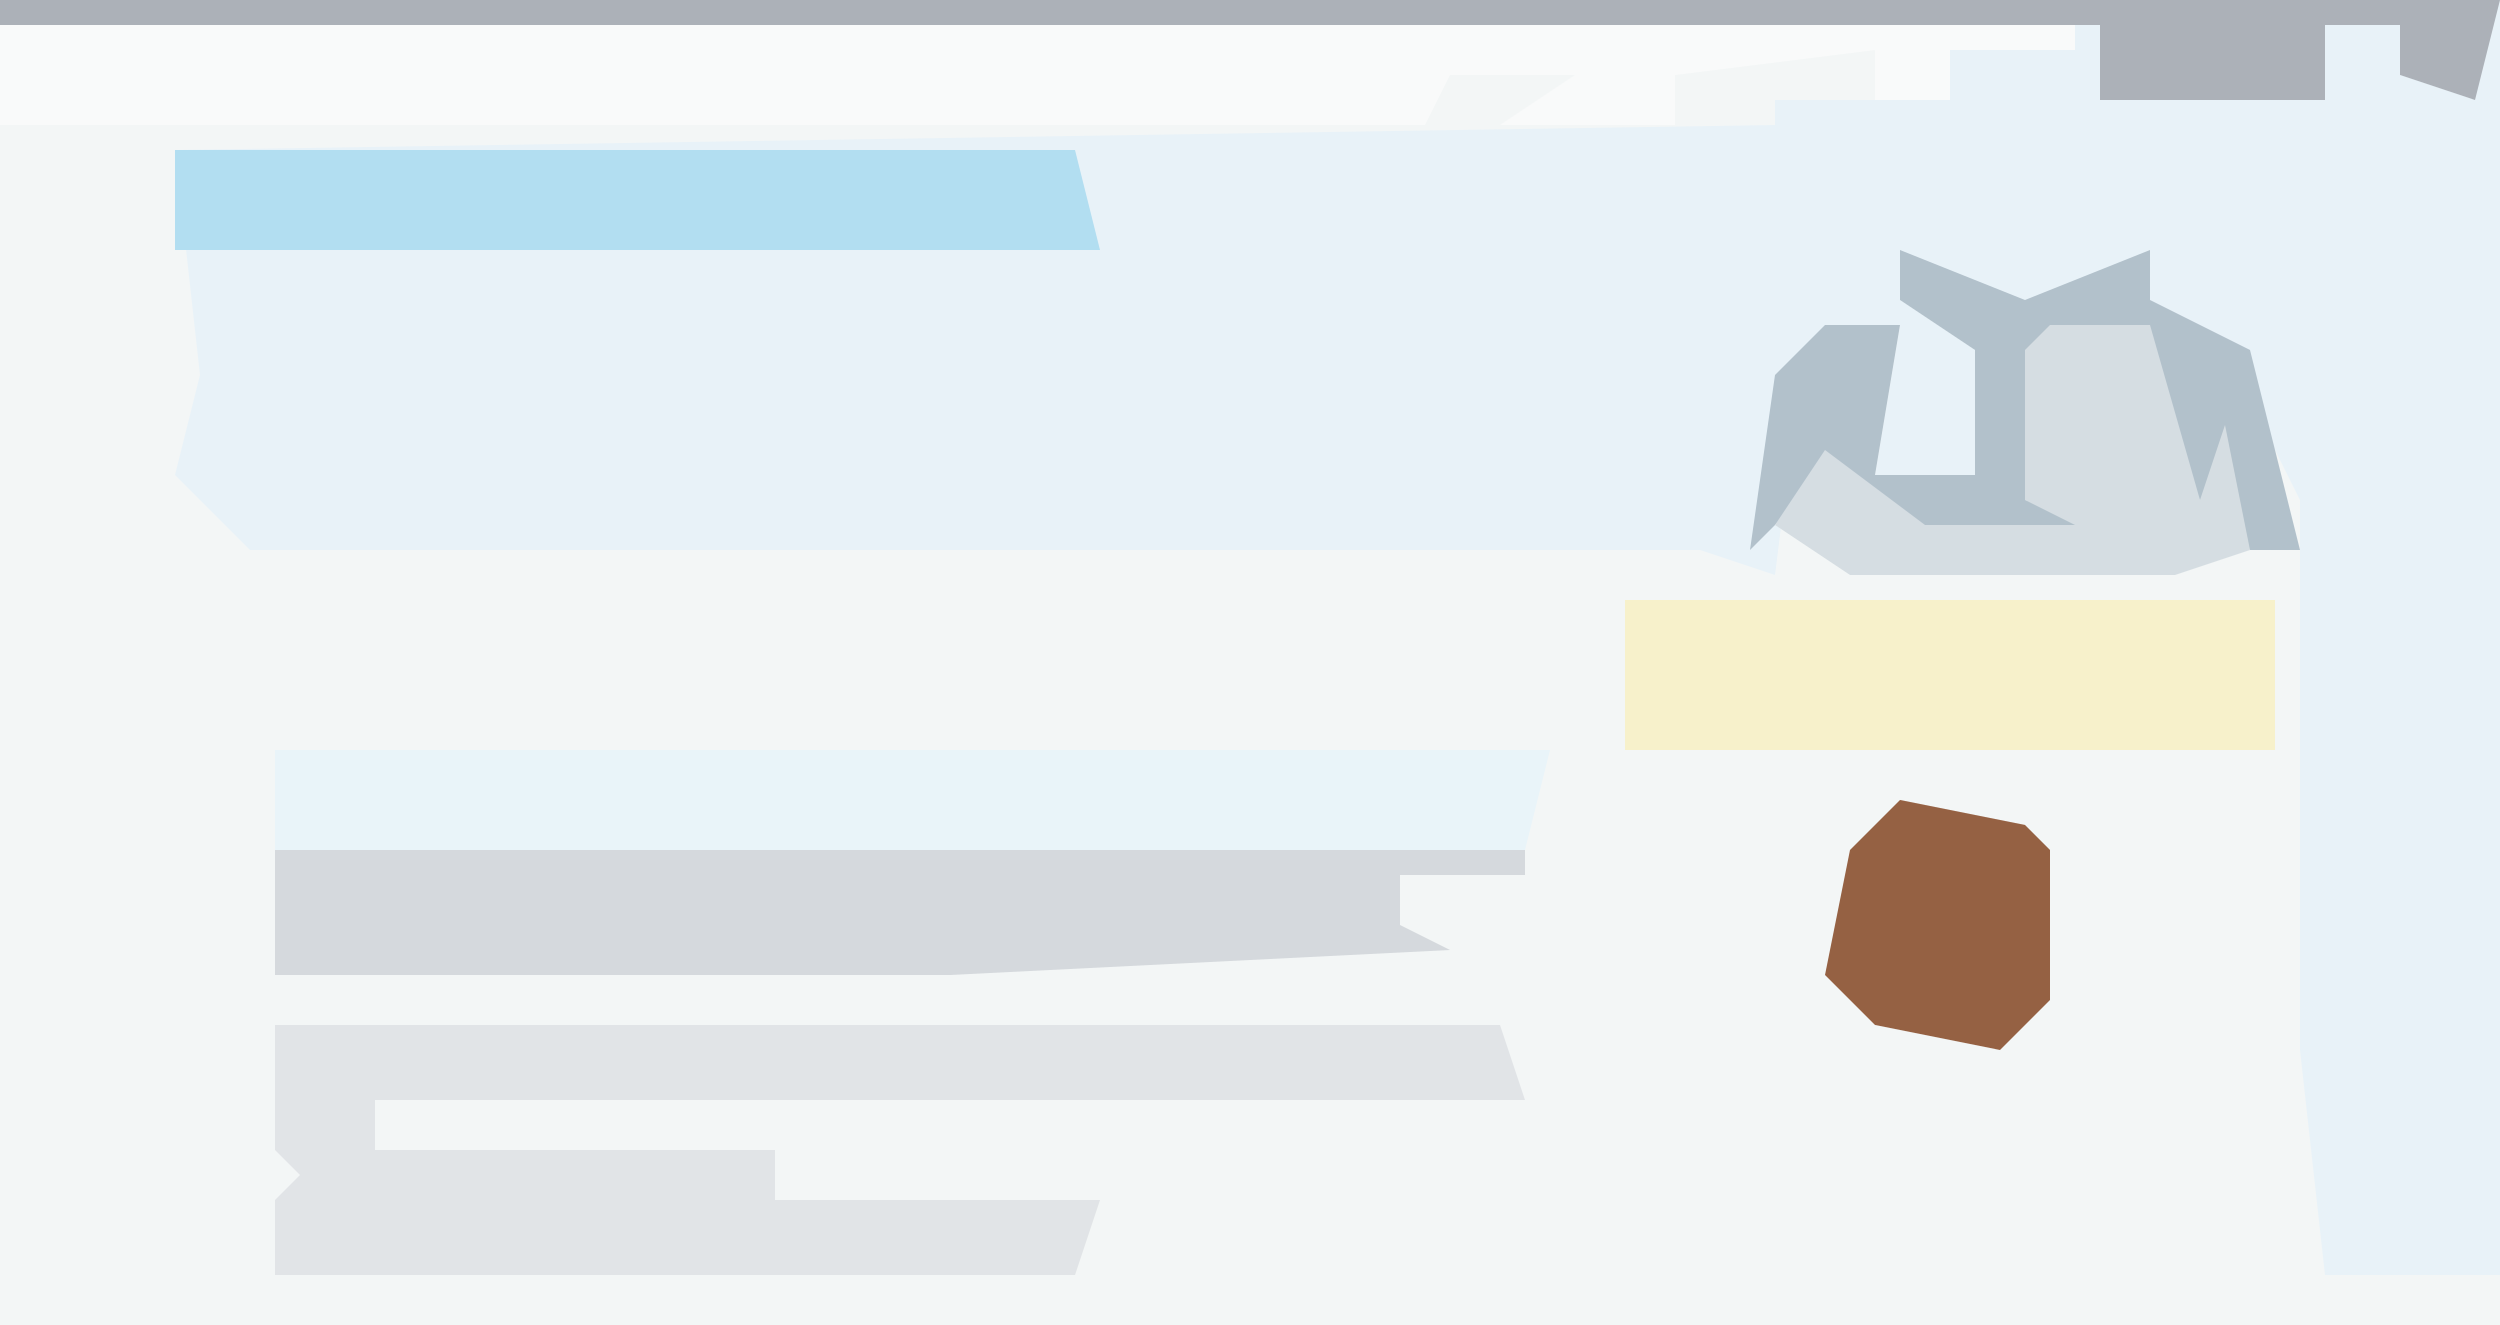
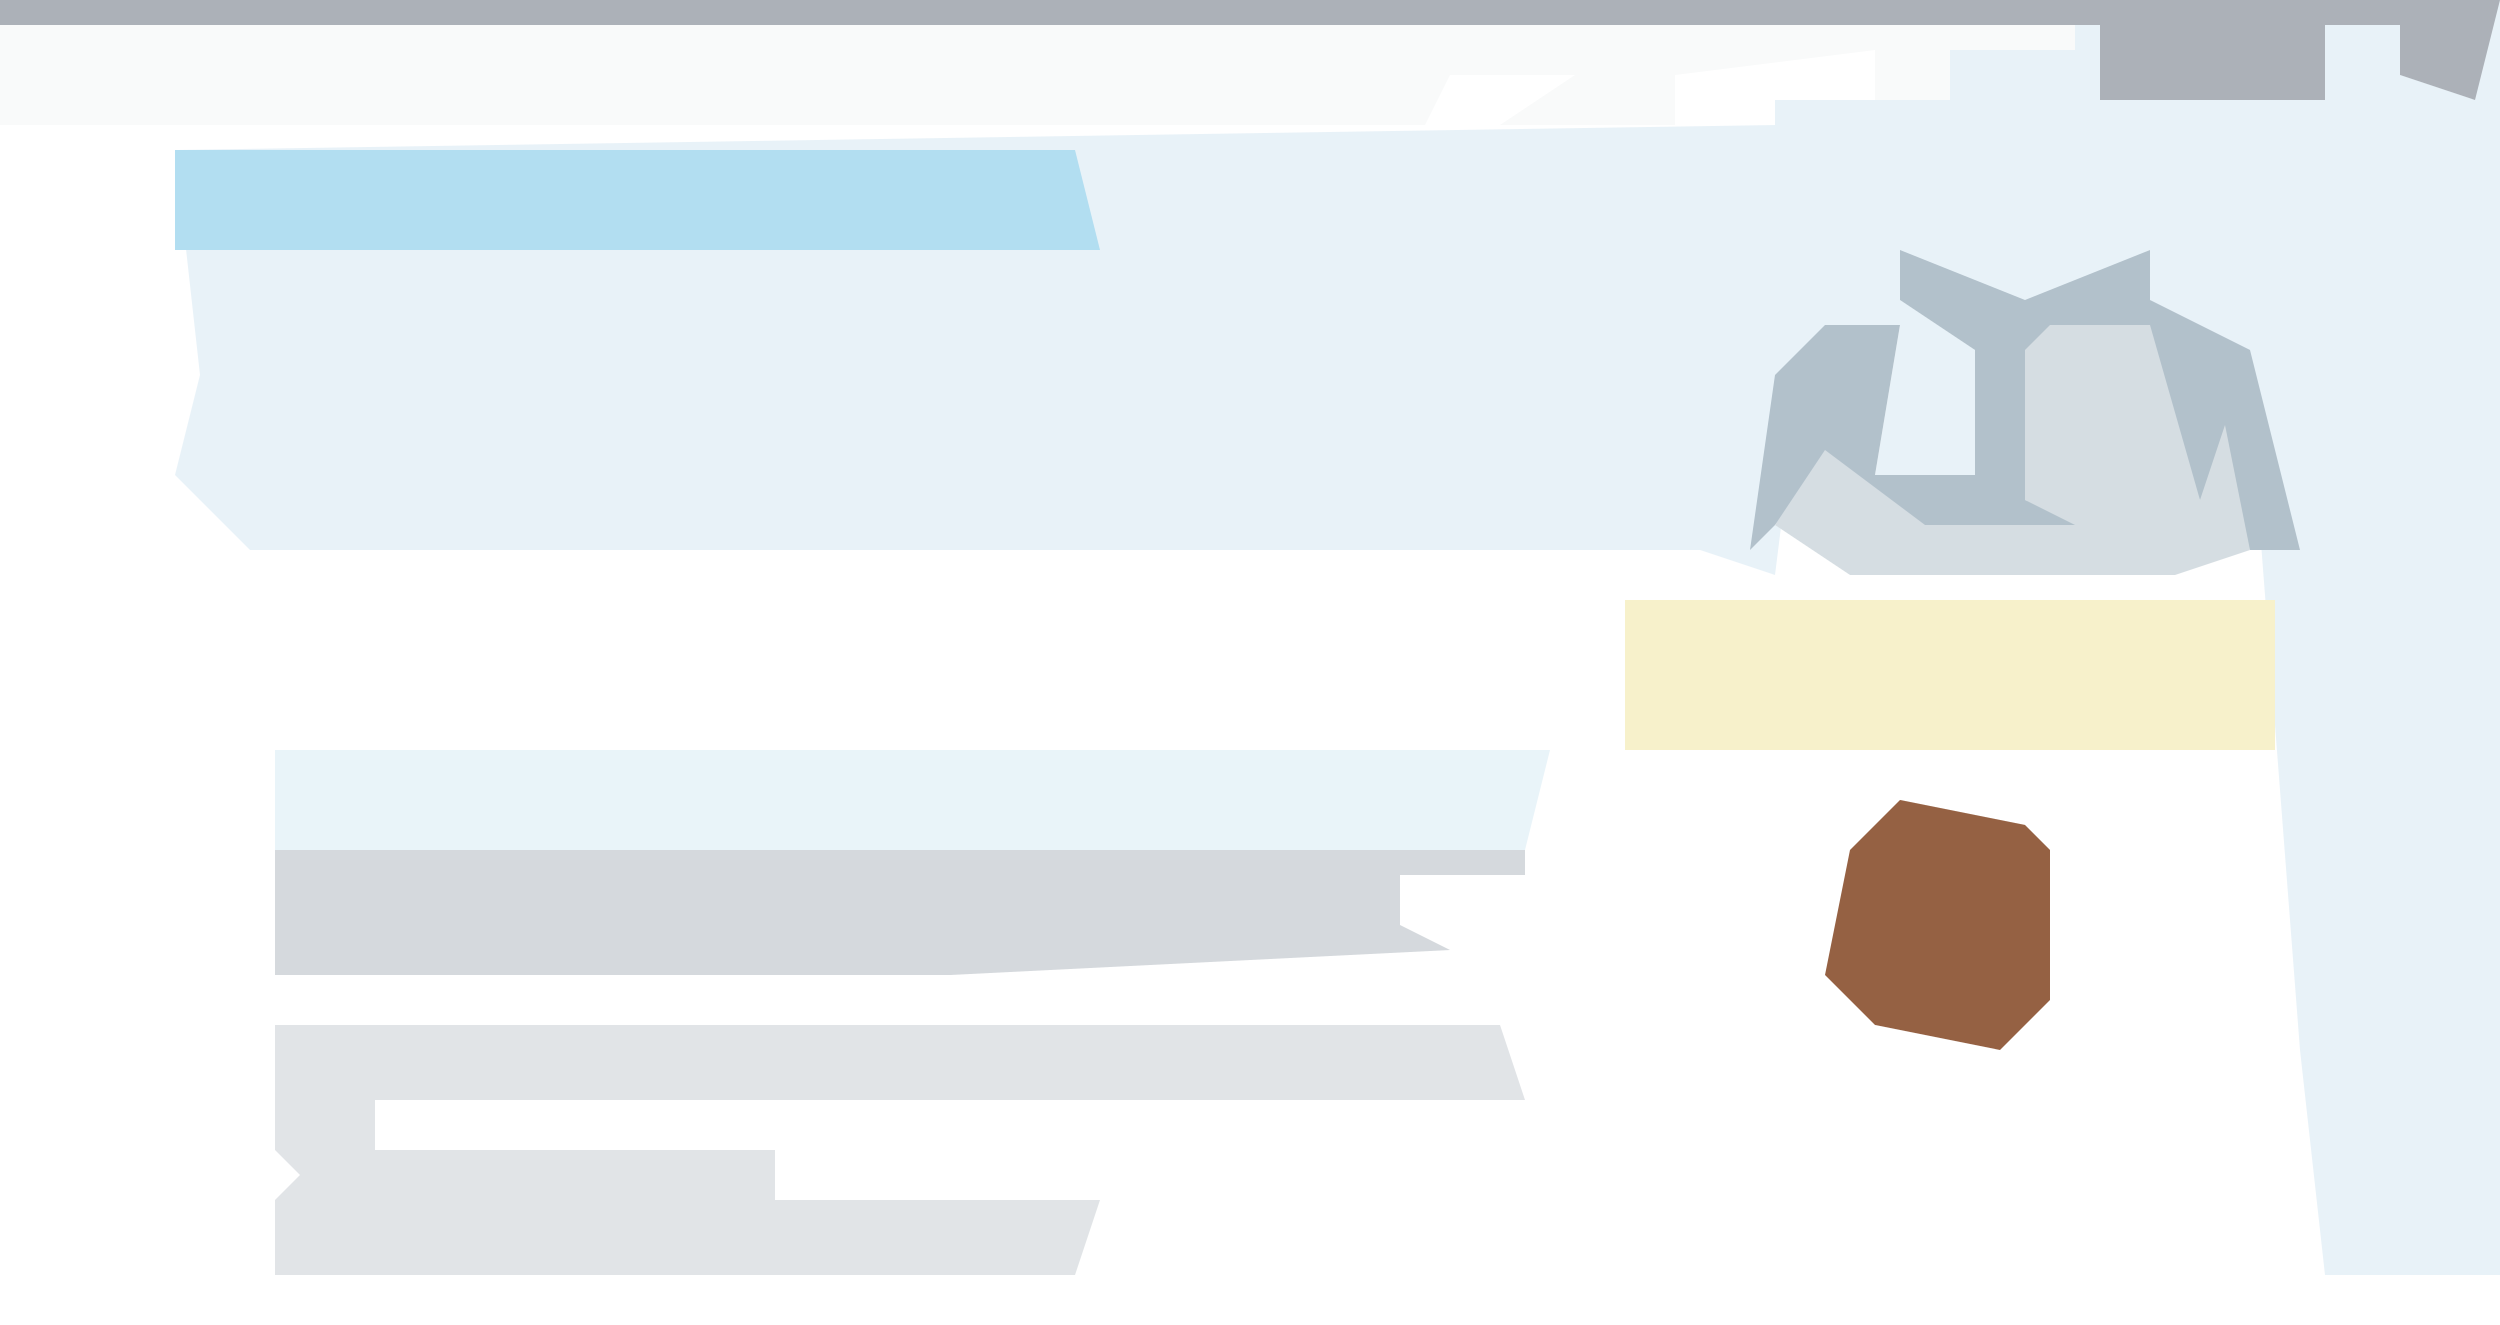
<svg xmlns="http://www.w3.org/2000/svg" version="1.1" width="100" height="53">
-   <path d="M0,0 L100,0 L100,53 L0,53 Z " fill="#F3F6F6" transform="translate(0,0)" />
-   <path d="M0,0 L100,0 L100,51 L93,51 L92,42 L92,20 L90,16 L86,12 L86,10 L80,13 L77,11 L78,12 L80,14 L80,20 L75,19 L76,13 L72,15 L71,23 L68,22 L10,22 L7,19 L8,15 L7,6 L71,5 L71,4 L78,4 L78,2 L0,1 Z M68,23 Z " fill="#E8F2F8" transform="translate(0,0)" />
+   <path d="M0,0 L100,0 L100,51 L93,51 L92,42 L90,16 L86,12 L86,10 L80,13 L77,11 L78,12 L80,14 L80,20 L75,19 L76,13 L72,15 L71,23 L68,22 L10,22 L7,19 L8,15 L7,6 L71,5 L71,4 L78,4 L78,2 L0,1 Z M68,23 Z " fill="#E8F2F8" transform="translate(0,0)" />
  <path d="M0,0 L83,0 L83,1 L78,1 L78,3 L75,3 L75,1 L67,2 L67,4 L60,4 L63,2 L58,2 L57,4 L0,4 Z " fill="#F9FAFA" transform="translate(0,1)" />
  <path d="M0,0 L49,0 L50,3 L23,3 L22,3 L4,3 L4,5 L20,5 L20,7 L33,7 L32,10 L0,10 L0,7 L1,6 L0,5 Z " fill="#E1E4E7" transform="translate(11,41)" />
  <path d="M0,0 L50,0 L50,1 L45,1 L45,3 L47,4 L27,5 L0,5 Z " fill="#D5D9DD" transform="translate(11,34)" />
  <path d="M0,0 L51,0 L50,4 L0,4 Z " fill="#E9F4F9" transform="translate(11,30)" />
  <path d="M0,0 L26,0 L26,6 L0,6 Z " fill="#F7F1CB" transform="translate(65,24)" />
  <path d="M0,0 L36,0 L37,4 L0,4 Z " fill="#B2DEF1" transform="translate(7,6)" />
  <path d="M0,0 L100,0 L99,4 L96,3 L96,1 L93,1 L93,4 L84,4 L84,1 L0,1 Z " fill="#ACB1B8" transform="translate(0,0)" />
  <path d="M0,0 L5,2 L10,0 L10,2 L14,4 L16,12 L14,12 L12,10 L10,9 L10,3 L6,4 L5,10 L10,11 L10,12 L-1,12 L-3,9 L-6,12 L-5,5 L-3,3 L0,3 L-1,9 L3,9 L3,4 L0,2 Z " fill="#B2C1CB" transform="translate(76,10)" />
  <path d="M0,0 L4,0 L6,7 L7,4 L8,9 L5,10 L-8,10 L-11,8 L-9,5 L-5,8 L1,8 L-1,7 L-1,1 Z " fill="#D5DDE2" transform="translate(82,13)" />
  <path d="M0,0 L5,1 L6,2 L6,8 L4,10 L-1,9 L-3,7 L-2,2 Z " fill="#956143" transform="translate(76,32)" />
</svg>